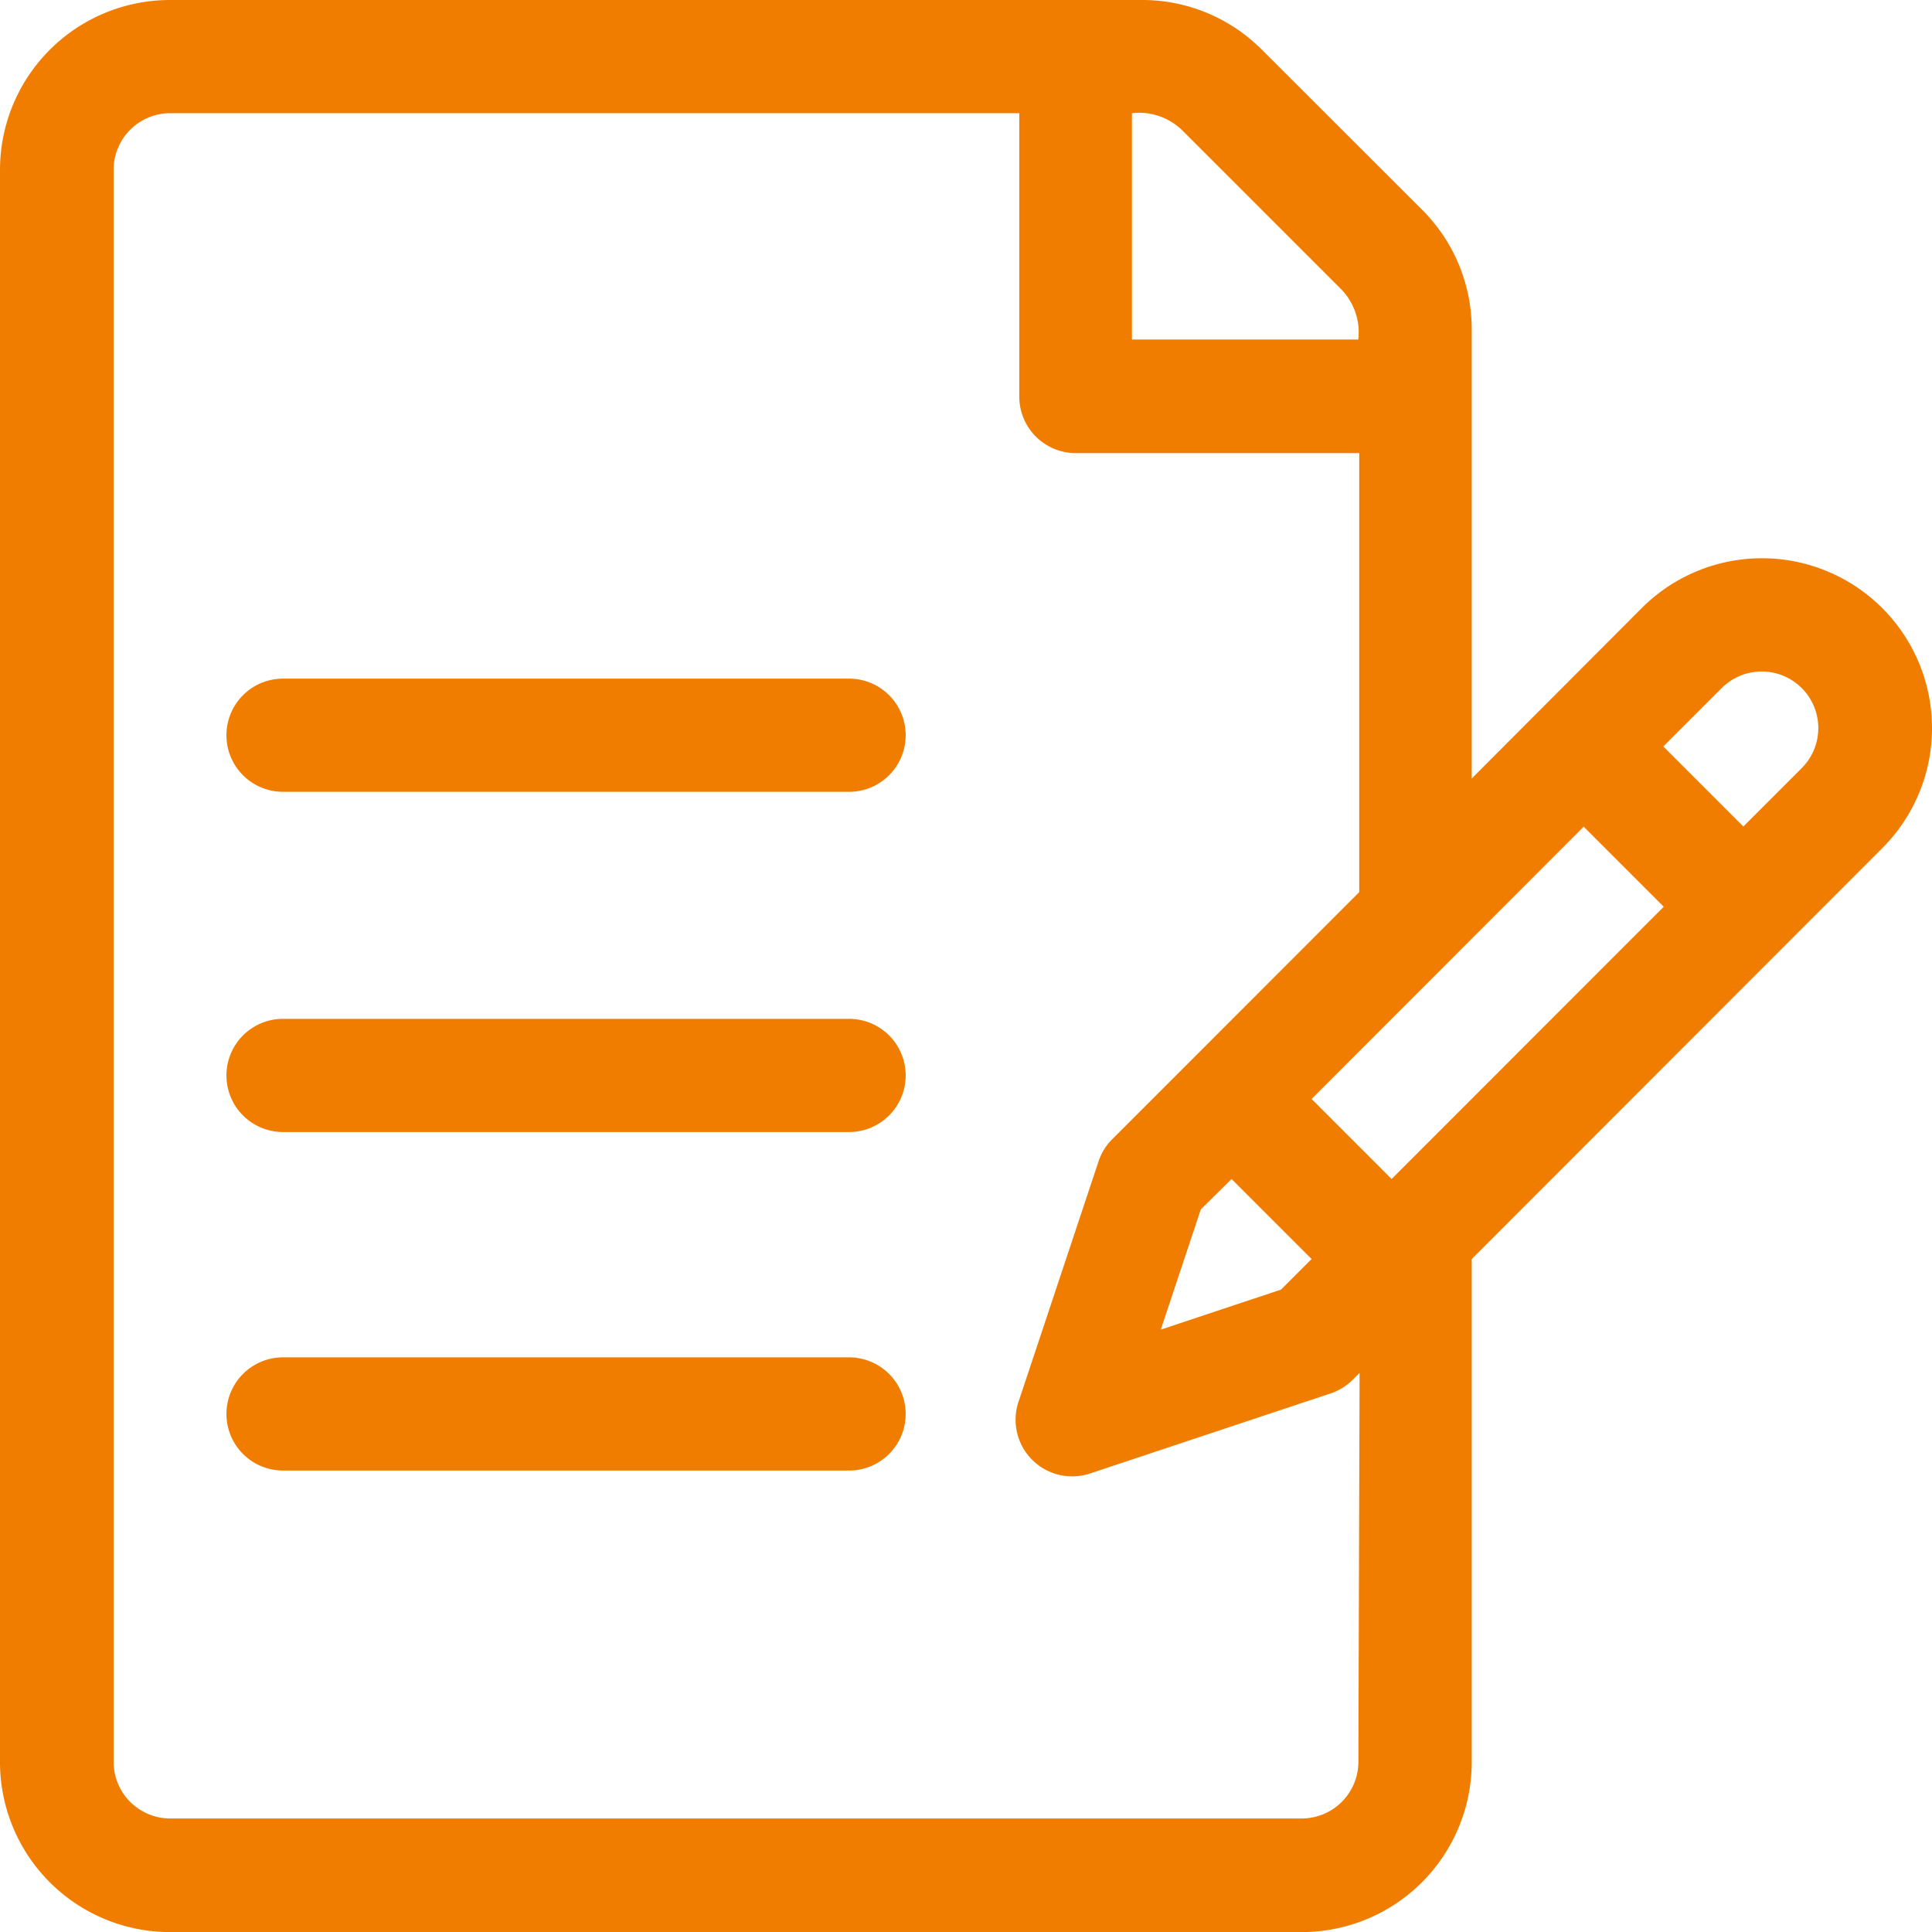
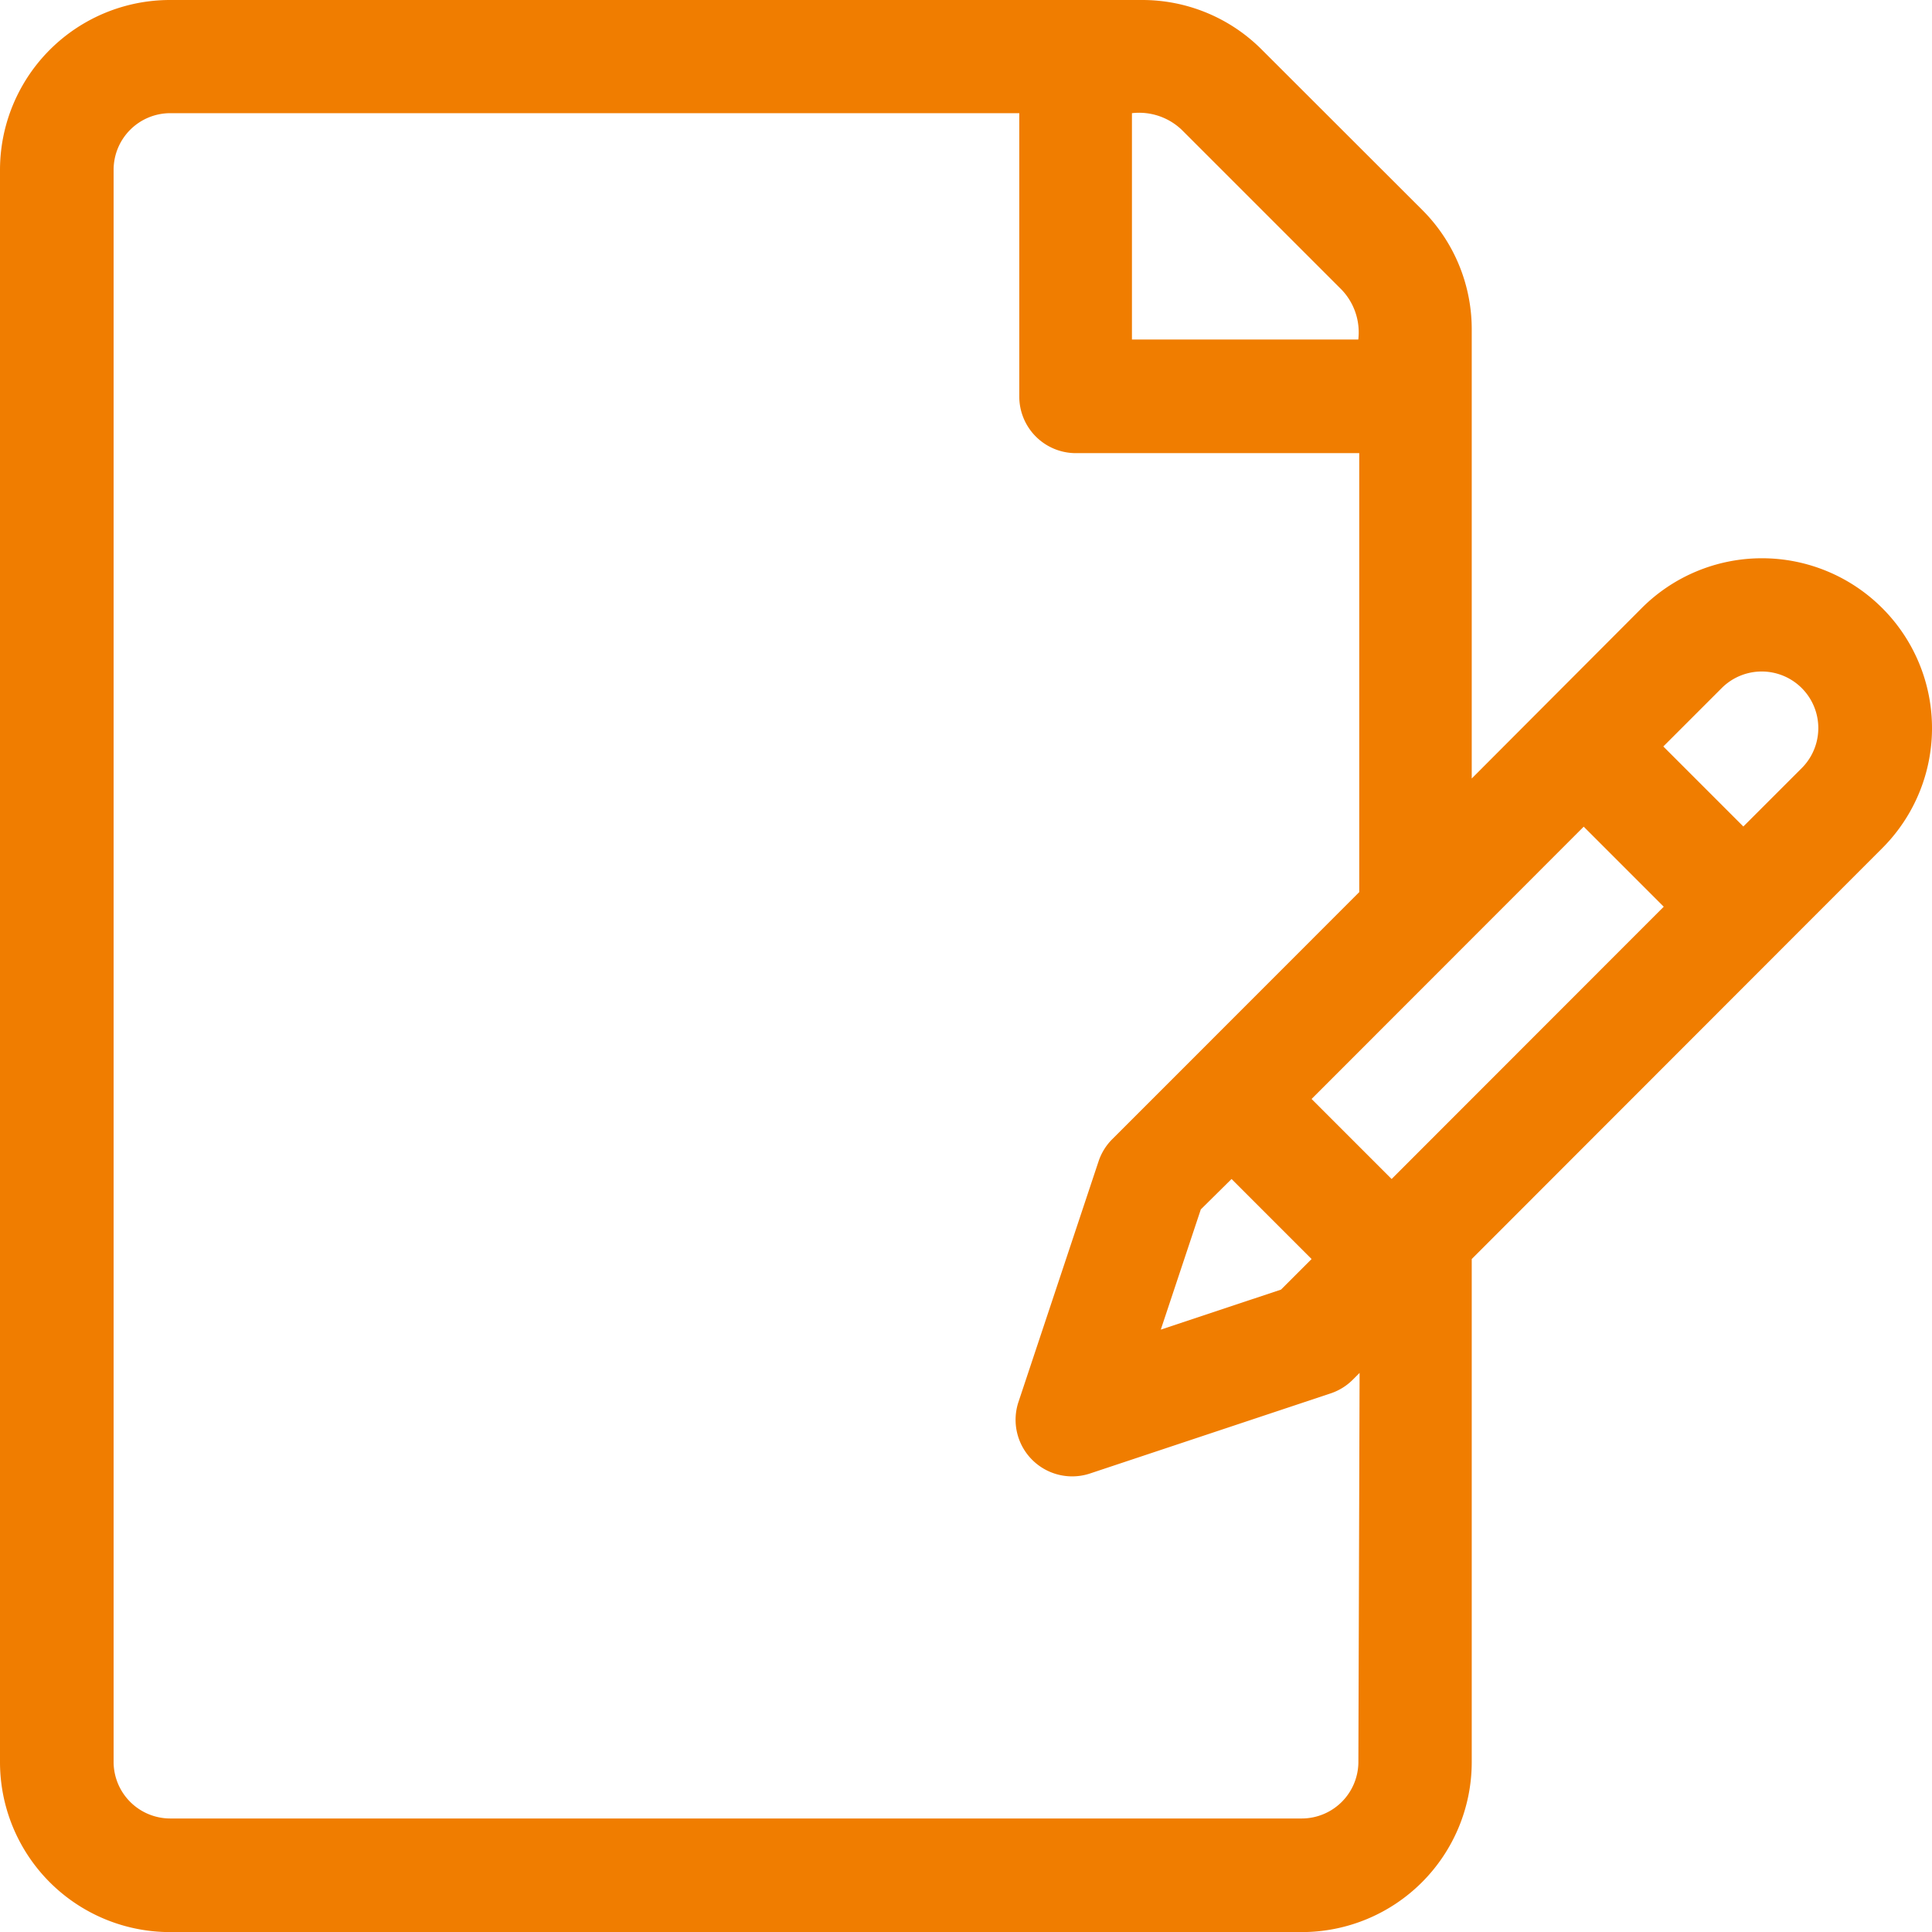
<svg xmlns="http://www.w3.org/2000/svg" width="22.499" height="22.5" viewBox="0 0 22.499 22.5">
  <g id="contact" transform="translate(0)">
    <g id="Groupe_7" data-name="Groupe 7" transform="translate(0)">
      <g id="Groupe_6" data-name="Groupe 6">
        <path id="Tracé_1" data-name="Tracé 1" d="M21.937,7.081a1.98,1.98,0,0,0-2.8,0L17.157,9.066V3.842a1.964,1.964,0,0,0-.579-1.4L14.713.579A1.964,1.964,0,0,0,13.315,0H2A1.98,1.98,0,0,0,.018,1.978V20.522A1.98,1.98,0,0,0,2,22.5H15.179a1.98,1.98,0,0,0,1.978-1.978V14.662l4.78-4.784A1.976,1.976,0,0,0,21.937,7.081ZM13.2,1.318a.719.719,0,0,1,.579.193l1.864,1.864a.719.719,0,0,1,.193.579H13.2Zm2.637,19.2a.66.66,0,0,1-.659.659H2a.66.66,0,0,1-.659-.659V1.978A.66.66,0,0,1,2,1.318h9.888v3.3a.659.659,0,0,0,.659.659h3.3v5.112l-1.945,1.946-.932.932a.659.659,0,0,0-.159.258l-.932,2.8a.659.659,0,0,0,.834.834l2.8-.932a.659.659,0,0,0,.258-.159l.08-.08ZM14.36,13.73l.932.932-.356.356-1.4.466.466-1.4Zm1.864,0-.932-.932,3.169-3.171.932.932ZM21,8.945l-.68.68-.932-.932.68-.68A.659.659,0,1,1,21,8.945Z" transform="translate(-0.018)" fill="#f07d00" />
      </g>
    </g>
    <g id="Groupe_11" data-name="Groupe 11" transform="translate(2.637 7.903)">
      <g id="Groupe_10" data-name="Groupe 10">
-         <path id="Tracé_3" data-name="Tracé 3" d="M67.269,210H60.677a.659.659,0,1,0,0,1.318h6.592a.659.659,0,1,0,0-1.318Z" transform="translate(-60.018 -210)" fill="#f07d00" />
-       </g>
+         </g>
    </g>
    <g id="Groupe_13" data-name="Groupe 13" transform="translate(2.637 11.865)">
      <g id="Groupe_12" data-name="Groupe 12">
-         <path id="Tracé_4" data-name="Tracé 4" d="M67.269,270H60.677a.659.659,0,0,0,0,1.318h6.592a.659.659,0,0,0,0-1.318Z" transform="translate(-60.018 -270)" fill="#f07d00" />
-       </g>
+         </g>
    </g>
    <g id="Groupe_14" data-name="Groupe 14" transform="translate(2.637 15.807)">
      <g id="Groupe_12-2" data-name="Groupe 12">
-         <path id="Tracé_4-2" data-name="Tracé 4" d="M67.269,270H60.677a.659.659,0,0,0,0,1.318h6.592a.659.659,0,0,0,0-1.318Z" transform="translate(-60.018 -270)" fill="#f07d00" />
-       </g>
+         </g>
    </g>
  </g>
</svg>